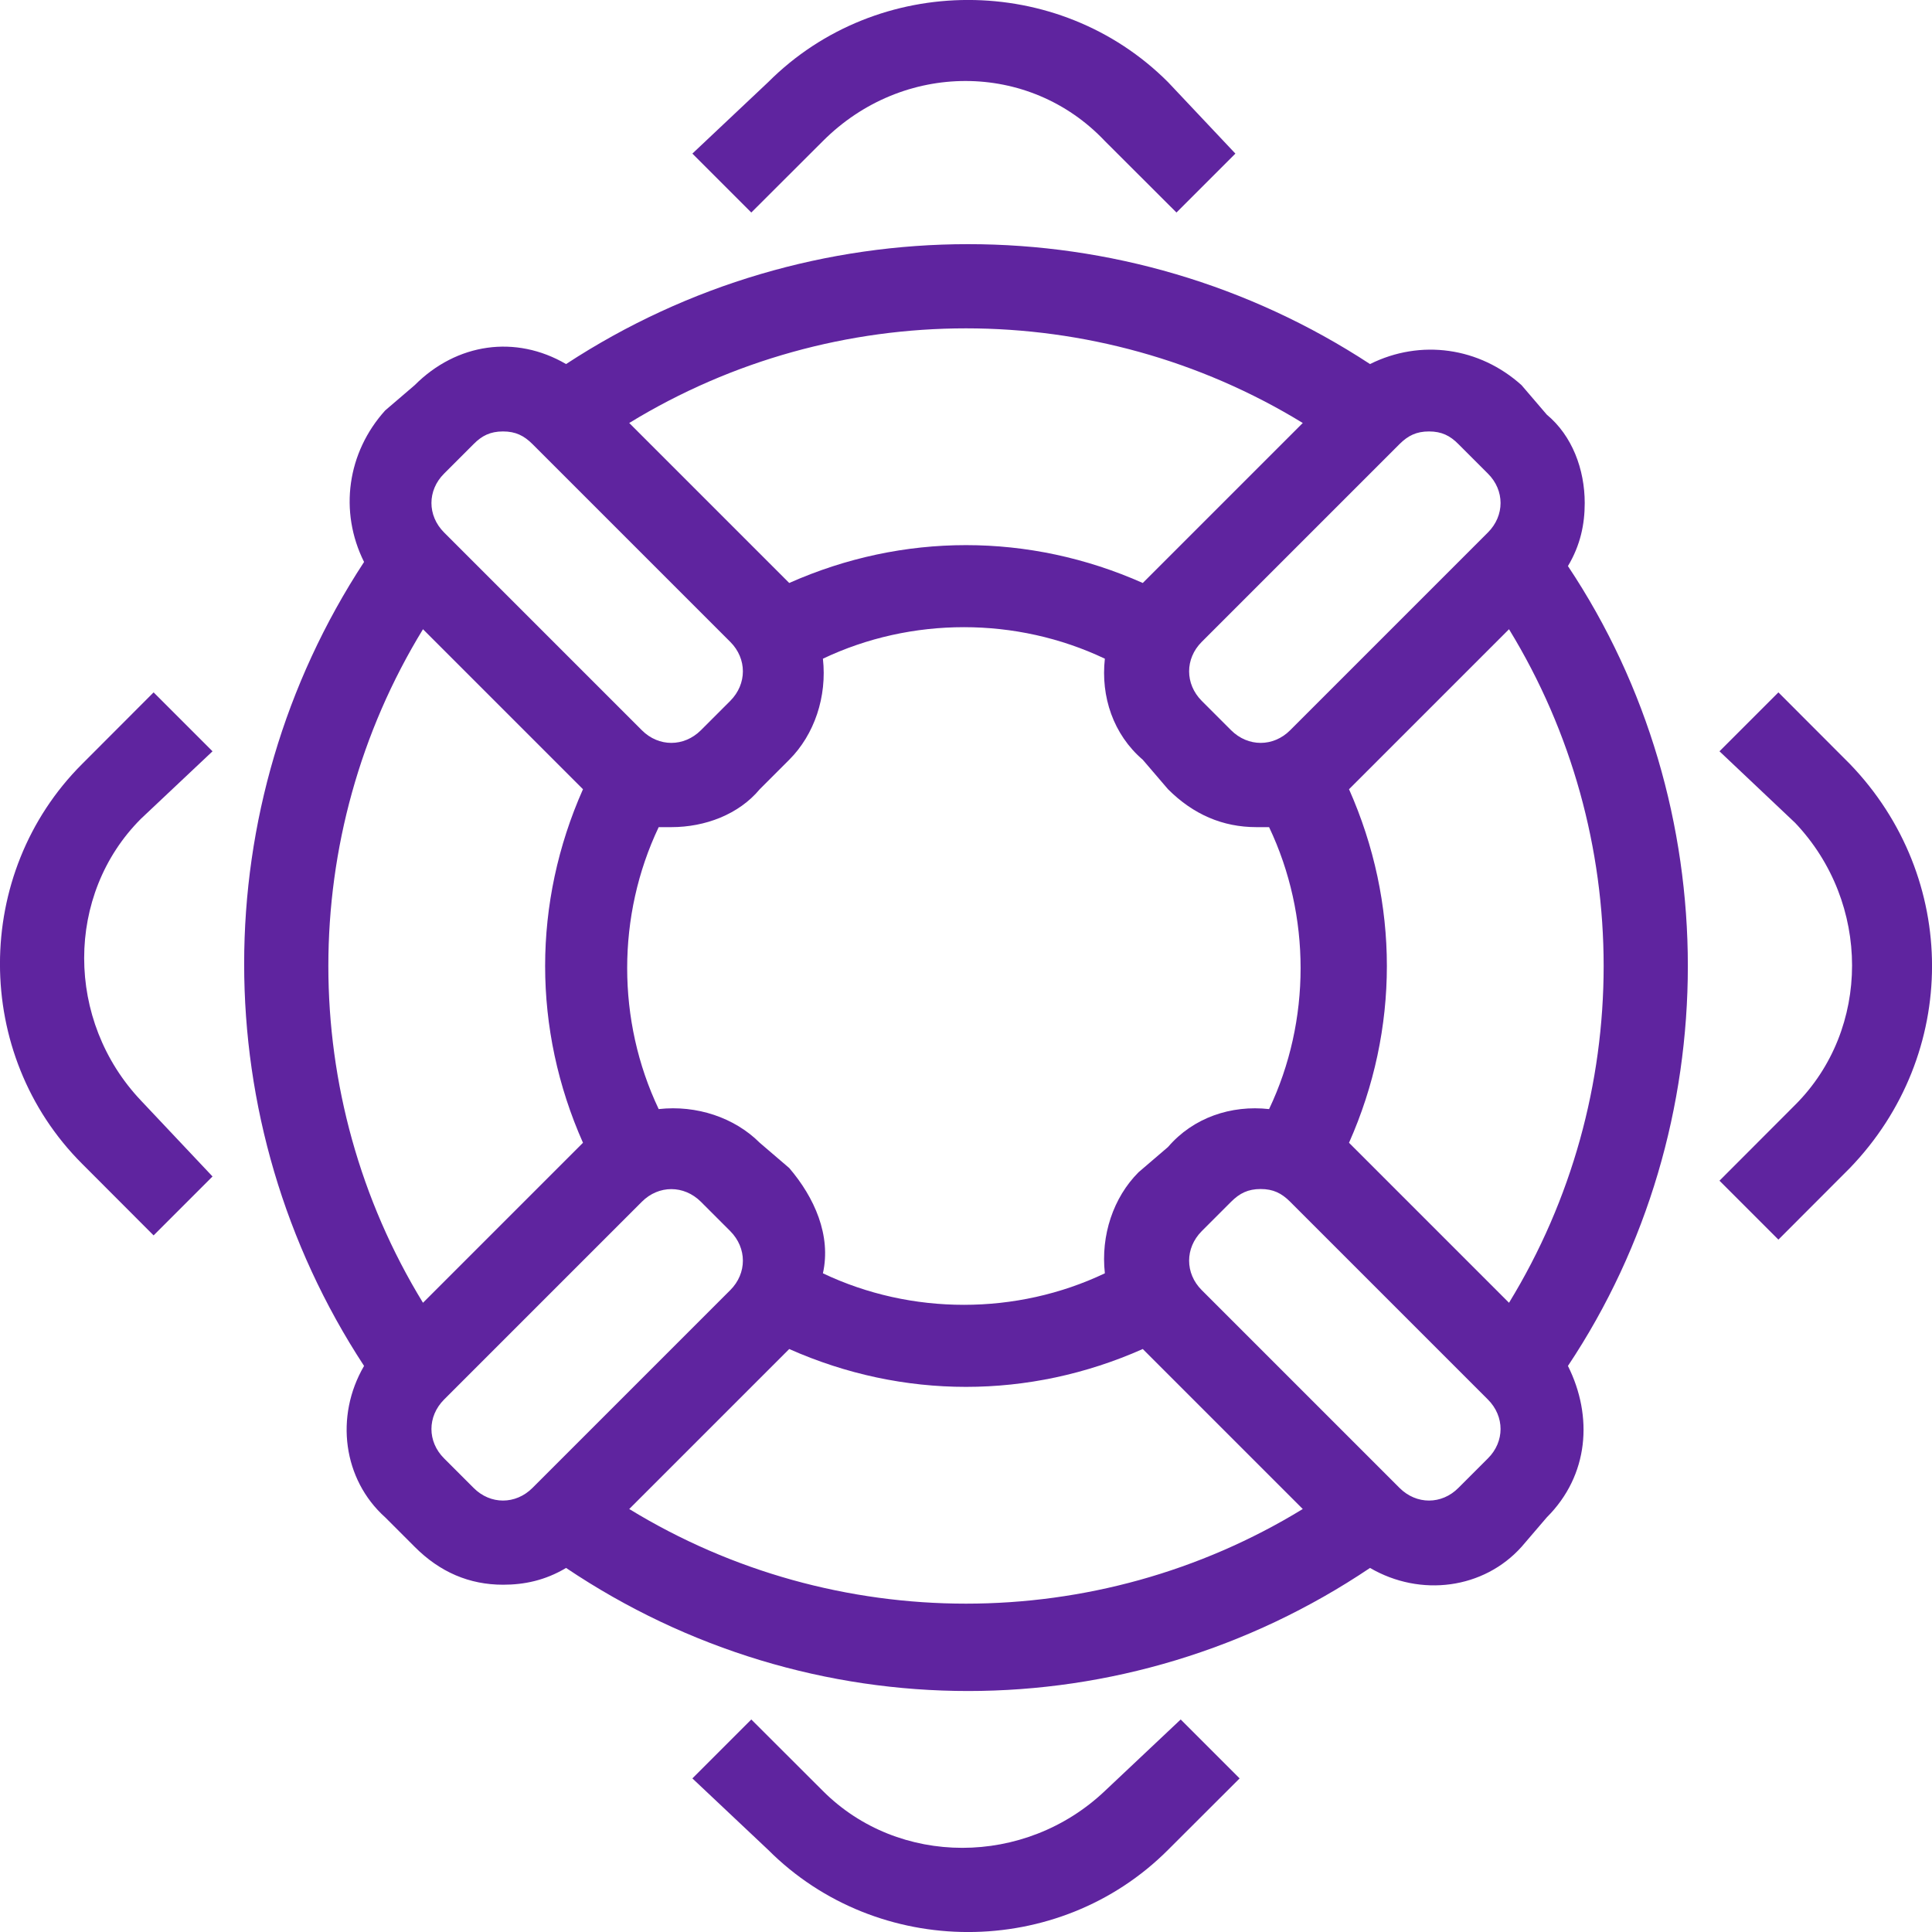
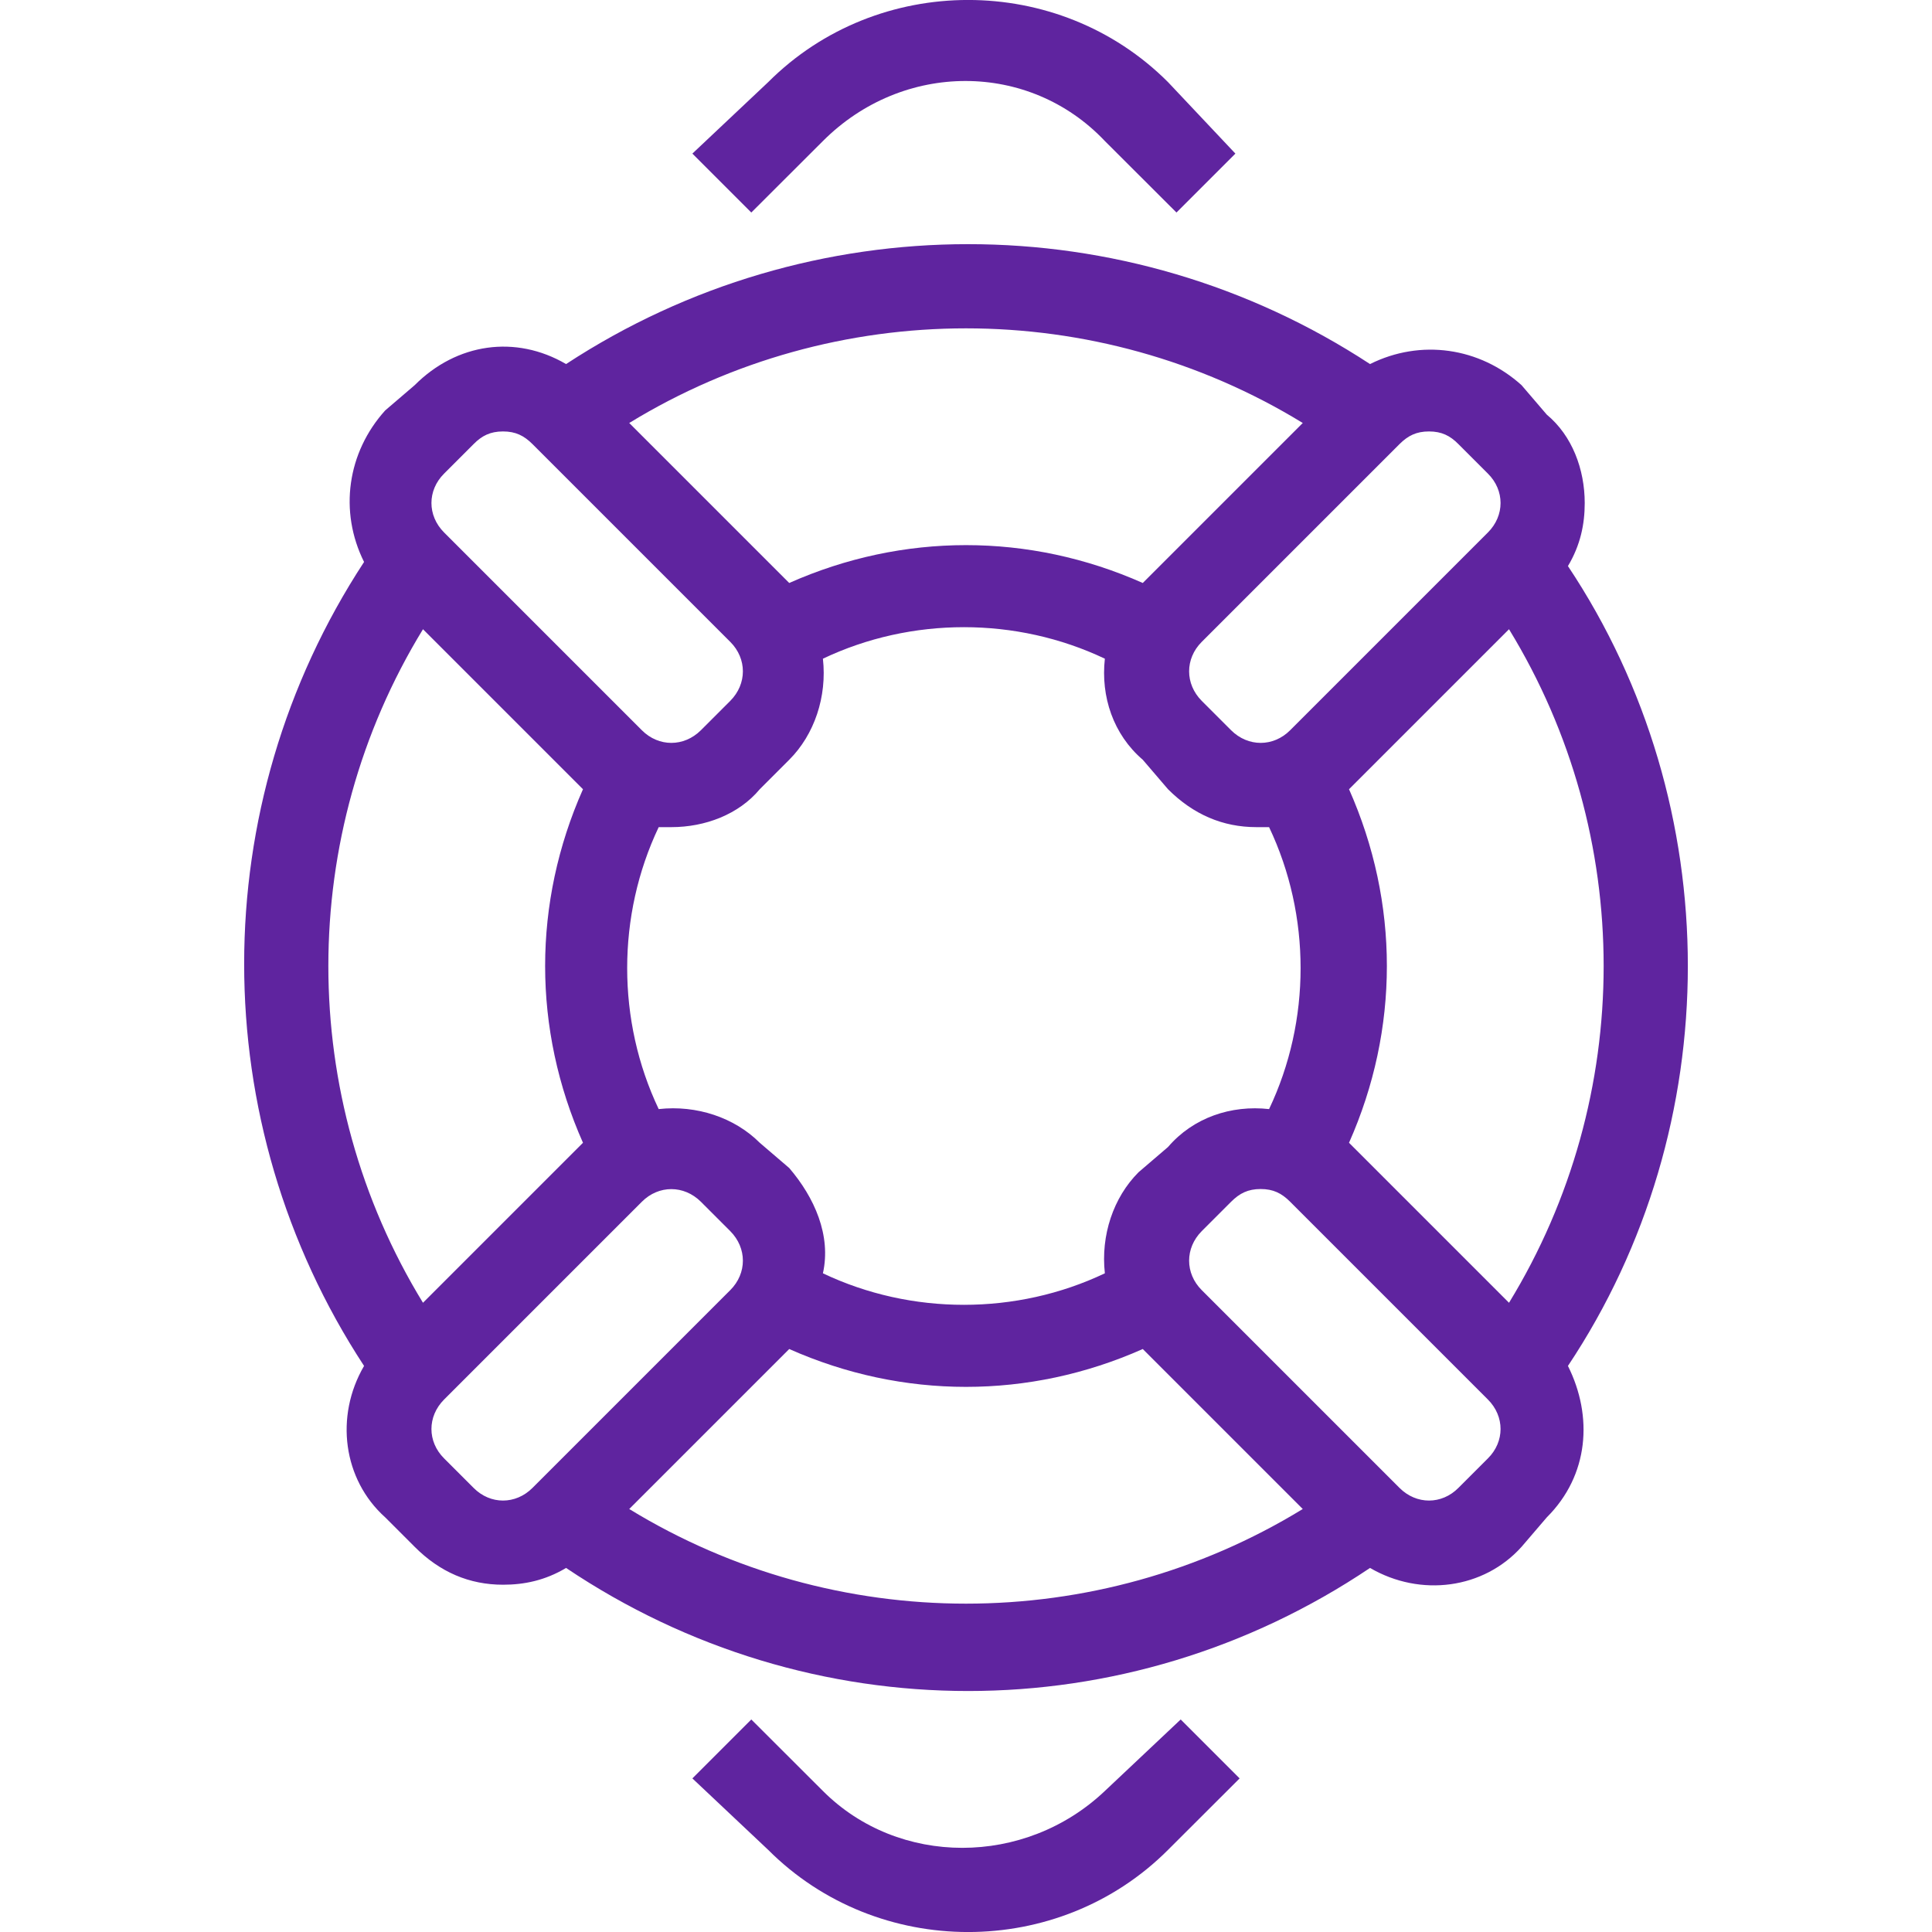
<svg xmlns="http://www.w3.org/2000/svg" width="16px" height="16px" viewBox="0 0 16 16" version="1.1">
  <title>Surveyor Persona</title>
  <g id="UI-2.0" stroke="none" stroke-width="1" fill="none" fill-rule="evenodd">
    <g id="Persona---Life" transform="translate(-39, -128)" fill="#5F249F" fill-rule="nonzero">
      <g id="Group-3" transform="translate(39, 115)">
        <g id="Surveyor-Persona" transform="translate(0, 13)">
          <path d="M12.985,4.688 C13.089,4.514 13.124,4.34 13.124,4.166 C13.124,3.887 13.02,3.608 12.81,3.434 L12.601,3.19 C12.253,2.876 11.765,2.806 11.346,3.015 C9.325,1.691 6.71,1.691 4.688,3.015 C4.27,2.771 3.782,2.841 3.434,3.19 L3.19,3.399 C2.876,3.747 2.806,4.235 3.015,4.654 C1.691,6.675 1.691,9.29 3.015,11.312 C2.771,11.73 2.841,12.253 3.19,12.566 L3.434,12.81 C3.643,13.02 3.887,13.124 4.166,13.124 C4.34,13.124 4.514,13.089 4.688,12.985 C6.71,14.344 9.325,14.344 11.346,12.985 C11.765,13.229 12.288,13.159 12.601,12.81 L12.81,12.566 C13.159,12.218 13.194,11.73 12.985,11.312 C14.309,9.325 14.309,6.675 12.985,4.688 Z M11.59,3.678 C11.66,3.608 11.73,3.573 11.834,3.573 C11.939,3.573 12.009,3.608 12.078,3.678 L12.322,3.922 C12.462,4.061 12.462,4.27 12.322,4.41 C12.322,4.41 12.322,4.41 12.322,4.41 L10.684,6.048 C10.545,6.187 10.336,6.187 10.196,6.048 L9.952,5.804 C9.813,5.664 9.813,5.455 9.952,5.316 C9.952,5.316 9.952,5.316 9.952,5.316 L11.59,3.678 Z M6.536,9.673 L6.292,9.464 C6.083,9.255 5.769,9.15 5.455,9.185 C5.107,8.453 5.107,7.582 5.455,6.85 C5.49,6.85 5.525,6.85 5.56,6.85 C5.839,6.85 6.118,6.745 6.292,6.536 L6.536,6.292 C6.745,6.083 6.85,5.769 6.815,5.455 C7.547,5.107 8.418,5.107 9.15,5.455 C9.115,5.769 9.22,6.083 9.464,6.292 L9.673,6.536 C9.882,6.745 10.126,6.85 10.405,6.85 C10.44,6.85 10.475,6.85 10.51,6.85 C10.858,7.582 10.858,8.453 10.51,9.185 C10.196,9.15 9.882,9.255 9.673,9.499 L9.429,9.708 C9.22,9.917 9.115,10.231 9.15,10.545 C8.418,10.893 7.547,10.893 6.815,10.545 C6.885,10.231 6.745,9.917 6.536,9.673 Z M10.789,3.503 L9.464,4.828 C8.523,4.41 7.477,4.41 6.536,4.828 L5.211,3.503 C6.919,2.458 9.081,2.458 10.789,3.503 Z M3.678,3.922 C3.678,3.922 3.678,3.922 3.678,3.922 L3.922,3.678 C3.991,3.608 4.061,3.573 4.166,3.573 C4.27,3.573 4.34,3.608 4.41,3.678 L6.048,5.316 C6.187,5.455 6.187,5.664 6.048,5.804 C6.048,5.804 6.048,5.804 6.048,5.804 L5.804,6.048 C5.664,6.187 5.455,6.187 5.316,6.048 C5.316,6.048 5.316,6.048 5.316,6.048 L3.678,4.41 C3.538,4.27 3.538,4.061 3.678,3.922 Z M3.503,5.211 L4.828,6.536 C4.41,7.477 4.41,8.523 4.828,9.464 L3.503,10.789 C2.458,9.081 2.458,6.919 3.503,5.211 Z M4.41,12.322 C4.27,12.462 4.061,12.462 3.922,12.322 L3.678,12.078 C3.538,11.939 3.538,11.73 3.678,11.59 L5.316,9.952 C5.455,9.813 5.664,9.813 5.804,9.952 C5.804,9.952 5.804,9.952 5.804,9.952 L6.048,10.196 C6.187,10.336 6.187,10.545 6.048,10.684 L4.41,12.322 Z M5.211,12.497 L6.536,11.172 C7.477,11.59 8.523,11.59 9.464,11.172 L10.789,12.497 C9.081,13.542 6.919,13.542 5.211,12.497 Z M12.322,12.078 L12.078,12.322 C11.939,12.462 11.73,12.462 11.59,12.322 L9.952,10.684 C9.813,10.545 9.813,10.336 9.952,10.196 L10.196,9.952 C10.266,9.882 10.336,9.847 10.44,9.847 C10.545,9.847 10.614,9.882 10.684,9.952 L12.322,11.59 C12.462,11.73 12.462,11.939 12.322,12.078 Z M12.497,10.789 L11.172,9.464 C11.59,8.523 11.59,7.477 11.172,6.536 L12.497,5.211 C13.542,6.919 13.542,9.081 12.497,10.789 Z" id="Shape" />
-           <path d="M6.815,1.168 C7.477,0.505 8.523,0.505 9.15,1.168 L9.743,1.76 L10.231,1.272 L9.673,0.68 C8.767,-0.227 7.268,-0.227 6.362,0.68 L5.734,1.272 L6.222,1.76 L6.815,1.168 Z" id="Path" />
-           <path d="M15.32,6.327 L14.728,5.734 L14.24,6.222 L14.867,6.815 C15.495,7.477 15.495,8.523 14.867,9.15 L14.24,9.778 L14.728,10.266 L15.32,9.673 C16.227,8.732 16.227,7.268 15.32,6.327 Z" id="Path" />
-           <path d="M1.76,6.222 L1.272,5.734 L0.68,6.327 C-0.227,7.233 -0.227,8.732 0.68,9.638 L1.272,10.231 L1.76,9.743 L1.168,9.115 C0.54,8.453 0.54,7.407 1.168,6.78 L1.76,6.222 Z" id="Path" />
+           <path d="M6.815,1.168 C7.477,0.505 8.523,0.505 9.15,1.168 L9.743,1.76 L10.231,1.272 L9.673,0.68 C8.767,-0.227 7.268,-0.227 6.362,0.68 L5.734,1.272 L6.222,1.76 L6.815,1.168 " id="Path" />
          <path d="M9.15,14.832 C8.488,15.46 7.442,15.46 6.815,14.832 L6.222,14.24 L5.734,14.728 L6.362,15.32 C7.268,16.227 8.767,16.227 9.673,15.32 L10.266,14.728 L9.778,14.24 L9.15,14.832 Z" id="Path" />
        </g>
      </g>
    </g>
  </g>
</svg>